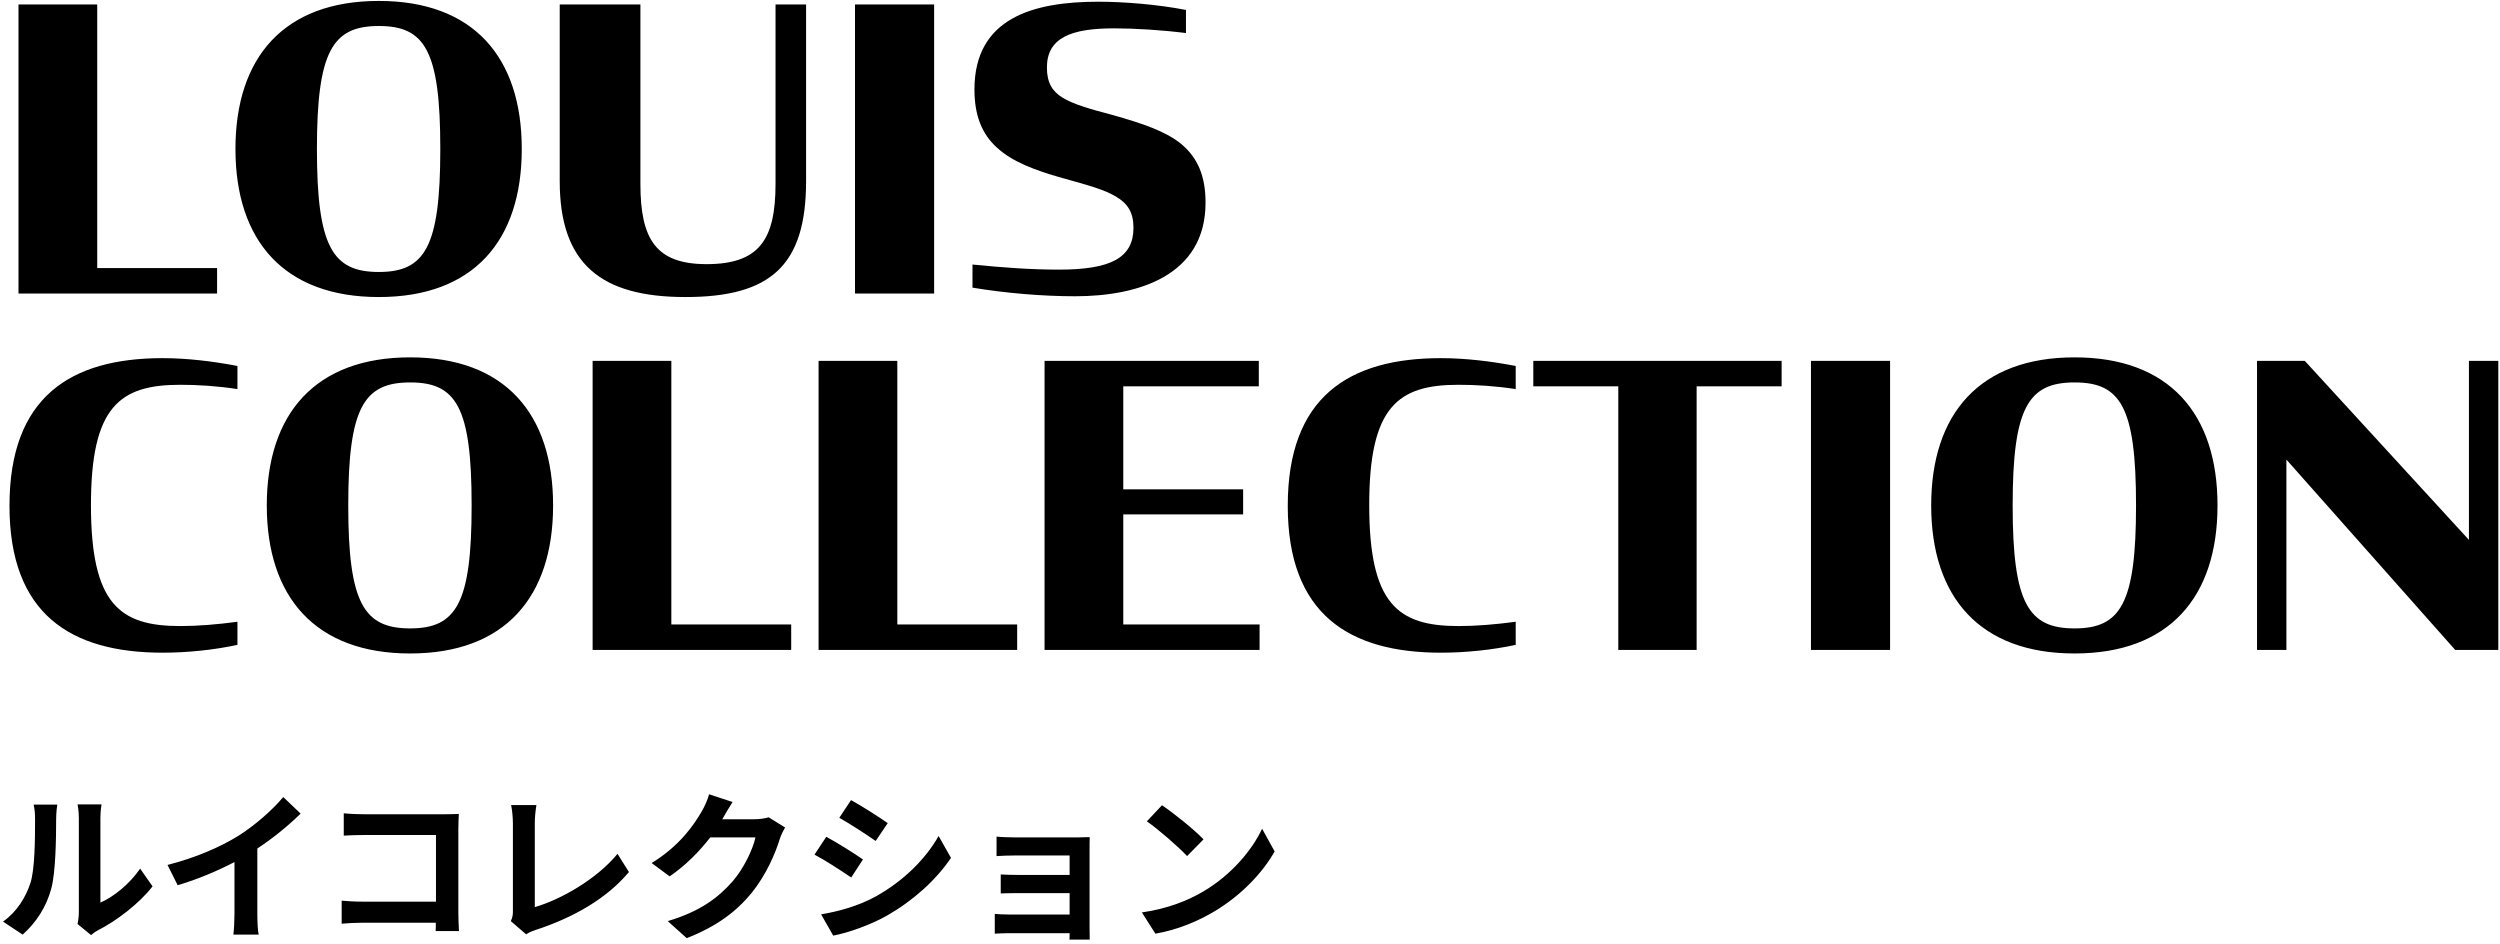
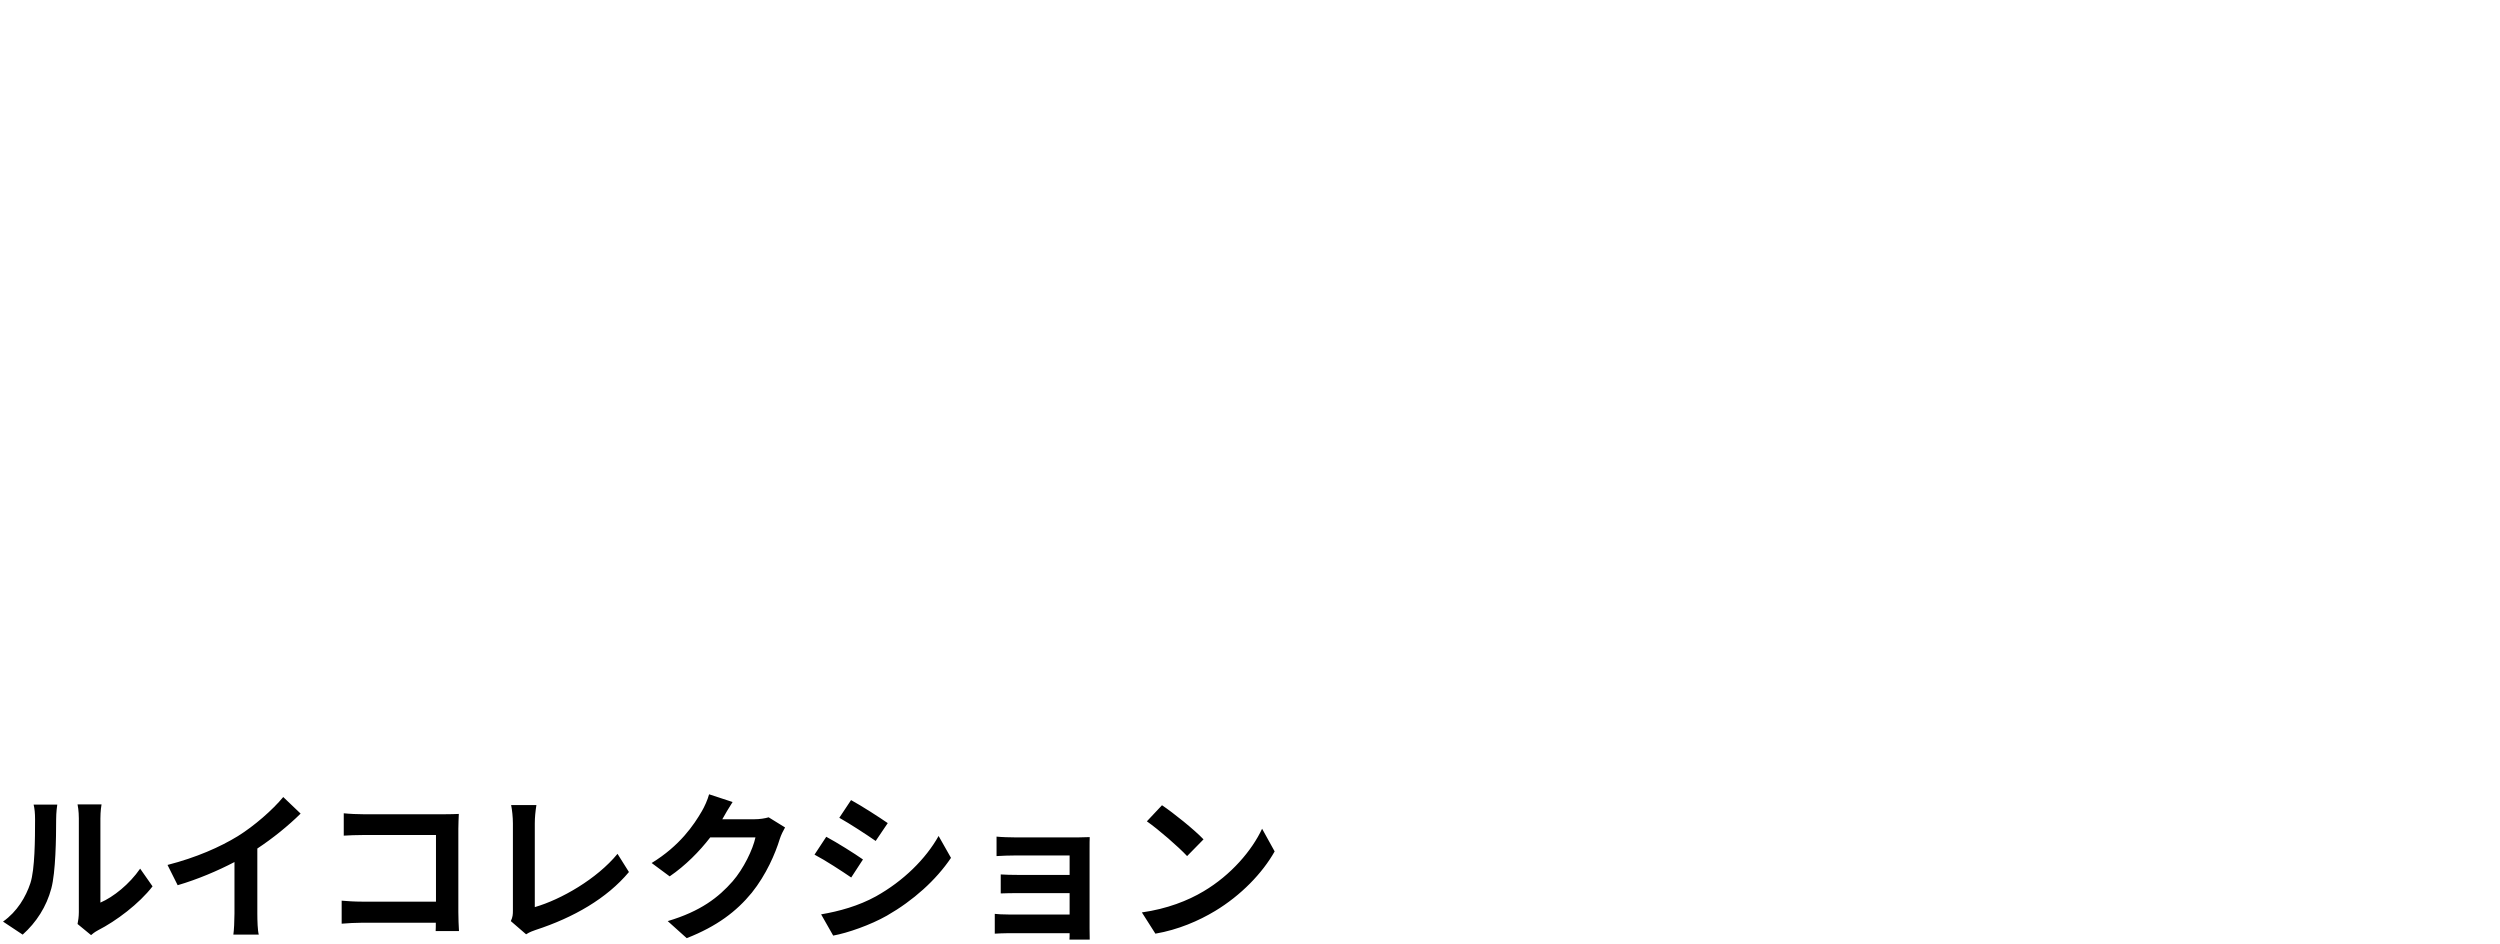
<svg xmlns="http://www.w3.org/2000/svg" width="466px" height="176px">
-   <path fill-rule="evenodd" fill="rgb(0, 0, 0)" d="M457.653,121.150 L426.186,85.668 L426.186,121.150 L420.710,121.150 L420.710,67.269 L429.617,67.269 L460.208,100.635 L460.208,67.269 L465.684,67.269 L465.684,121.150 L457.653,121.150 ZM386.696,121.807 C369.028,121.807 359.974,111.294 359.974,94.210 C359.974,77.126 369.028,66.612 386.696,66.612 C404.364,66.612 413.344,77.126 413.344,94.210 C413.344,111.294 404.364,121.807 386.696,121.807 ZM386.696,71.285 C378.081,71.285 375.160,75.957 375.160,94.210 C375.160,112.462 378.081,117.135 386.696,117.135 C395.311,117.135 398.158,112.462 398.158,94.210 C398.158,75.884 395.311,71.285 386.696,71.285 ZM337.564,67.269 L352.312,67.269 L352.312,121.150 L337.564,121.150 L337.564,67.269 ZM316.252,121.150 L301.650,121.150 L301.650,72.015 L285.807,72.015 L285.807,67.269 L332.095,67.269 L332.095,72.015 L316.252,72.015 L316.252,121.150 ZM240.037,94.283 C240.037,73.986 251.426,66.758 268.584,66.758 C273.110,66.758 278.002,67.342 282.528,68.218 L282.528,72.526 C278.732,71.942 275.081,71.723 271.869,71.723 C260.552,71.723 255.223,75.811 255.223,94.137 C255.223,112.608 260.552,116.697 271.869,116.697 C275.154,116.697 278.732,116.405 282.528,115.894 L282.528,120.201 C278.148,121.150 273.183,121.661 268.584,121.661 C251.499,121.661 240.037,114.506 240.037,94.283 ZM194.705,67.269 L234.641,67.269 L234.641,72.015 L209.379,72.015 L209.379,91.216 L231.720,91.216 L231.720,95.889 L209.379,95.889 L209.379,116.405 L234.787,116.405 L234.787,121.150 L194.705,121.150 L194.705,67.269 ZM207.337,21.420 C213.032,23.026 217.339,24.486 220.260,26.896 C223.253,29.451 224.713,32.809 224.713,37.774 C224.713,51.354 212.228,55.223 200.401,55.223 C194.268,55.223 187.405,54.639 181.272,53.617 L181.272,49.309 C187.113,49.894 192.297,50.259 197.408,50.259 C207.045,50.259 211.279,48.068 211.279,42.447 C211.279,39.599 210.184,37.920 208.067,36.679 C205.950,35.365 202.737,34.489 197.992,33.174 C192.808,31.714 188.646,30.108 185.872,27.553 C183.098,25.070 181.637,21.639 181.637,16.674 C181.637,3.313 192.662,0.320 204.709,0.320 C209.527,0.320 215.806,0.831 221.063,1.853 L221.063,6.161 C216.390,5.577 211.498,5.285 207.629,5.285 C199.671,5.285 195.144,7.037 195.144,12.586 C195.144,15.433 196.166,17.039 198.065,18.207 C200.109,19.449 203.175,20.325 207.337,21.420 ZM159.373,0.831 L174.121,0.831 L174.121,54.712 L159.373,54.712 L159.373,0.831 ZM167.259,116.405 L189.600,116.405 L189.600,121.150 L152.584,121.150 L152.584,67.269 L167.259,67.269 L167.259,116.405 ZM127.768,55.369 C112.144,55.369 104.332,49.309 104.332,33.758 L104.332,0.831 L119.372,0.831 L119.372,34.270 C119.372,44.637 122.292,49.236 131.710,49.236 C141.494,49.236 144.560,44.710 144.560,34.270 L144.560,0.831 L150.255,0.831 L150.255,33.758 C150.255,49.529 143.611,55.369 127.768,55.369 ZM76.450,121.807 C58.781,121.807 49.728,111.294 49.728,94.210 C49.728,77.126 58.781,66.612 76.450,66.612 C94.118,66.612 103.098,77.126 103.098,94.210 C103.098,111.294 94.118,121.807 76.450,121.807 ZM76.450,71.285 C67.834,71.285 64.914,75.957 64.914,94.210 C64.914,112.462 67.834,117.135 76.450,117.135 C85.065,117.135 87.912,112.462 87.912,94.210 C87.912,75.884 85.065,71.285 76.450,71.285 ZM70.610,55.369 C52.941,55.369 43.888,44.856 43.888,27.772 C43.888,10.687 52.941,0.174 70.610,0.174 C88.278,0.174 97.258,10.687 97.258,27.772 C97.258,44.856 88.278,55.369 70.610,55.369 ZM70.610,4.847 C61.995,4.847 59.074,9.519 59.074,27.772 C59.074,46.024 61.995,50.697 70.610,50.697 C79.225,50.697 82.072,46.024 82.072,27.772 C82.072,9.446 79.225,4.847 70.610,4.847 ZM3.447,0.831 L18.122,0.831 L18.122,49.967 L40.463,49.967 L40.463,54.712 L3.447,54.712 L3.447,0.831 ZM30.314,66.758 C34.841,66.758 39.733,67.342 44.259,68.218 L44.259,72.526 C40.463,71.942 36.812,71.723 33.600,71.723 C22.283,71.723 16.954,75.811 16.954,94.137 C16.954,112.608 22.283,116.697 33.600,116.697 C36.885,116.697 40.463,116.405 44.259,115.894 L44.259,120.201 C39.879,121.150 34.914,121.661 30.314,121.661 C13.230,121.661 1.768,114.506 1.768,94.283 C1.768,73.986 13.157,66.758 30.314,66.758 ZM125.138,116.405 L147.479,116.405 L147.479,121.150 L110.464,121.150 L110.464,67.269 L125.138,67.269 L125.138,116.405 Z" />
  <path fill-rule="evenodd" fill="rgb(0, 0, 0)" d="M226.496,169.805 C223.466,171.635 219.596,173.315 215.366,174.035 L212.846,170.075 C217.526,169.415 221.426,167.885 224.336,166.145 C229.466,163.115 233.366,158.525 235.255,154.475 L237.595,158.705 C235.315,162.755 231.326,166.895 226.496,169.805 ZM213.776,153.096 L216.596,150.096 C218.696,151.506 222.596,154.625 224.336,156.455 L221.276,159.575 C219.716,157.895 215.966,154.625 213.776,153.096 ZM203.126,175.145 L199.346,175.145 C199.376,174.875 199.376,174.395 199.376,173.945 L188.006,173.945 C187.166,173.945 185.936,174.005 185.426,174.035 L185.426,170.345 C185.936,170.405 186.956,170.465 188.036,170.465 L199.376,170.465 L199.376,166.475 L189.806,166.475 C188.666,166.475 187.226,166.505 186.536,166.535 L186.536,162.995 C187.316,163.055 188.666,163.085 189.806,163.085 L199.376,163.085 L199.376,159.455 L189.476,159.455 C188.366,159.455 186.476,159.515 185.756,159.575 L185.756,155.945 C186.536,156.035 188.366,156.095 189.476,156.095 L200.816,156.095 C201.536,156.095 202.646,156.065 203.126,156.035 C203.096,156.425 203.096,157.415 203.096,158.045 L203.096,173.105 C203.096,173.585 203.126,174.605 203.126,175.145 ZM155.306,174.395 L153.056,170.435 C156.416,169.865 160.016,168.875 163.286,167.075 C168.386,164.225 172.556,160.115 174.955,155.825 L177.265,159.905 C174.475,164.045 170.246,167.855 165.326,170.675 C162.266,172.415 157.976,173.915 155.306,174.395 ZM156.446,152.436 L158.636,149.136 C160.616,150.216 163.916,152.346 165.476,153.426 L163.226,156.755 C161.546,155.585 158.426,153.546 156.446,152.436 ZM158.666,163.565 C156.956,162.395 153.836,160.355 151.826,159.305 L154.016,155.975 C156.026,157.055 159.326,159.125 160.856,160.205 L158.666,163.565 ZM140.126,166.415 C137.276,169.895 133.646,172.655 128.006,174.875 L124.466,171.695 C130.616,169.865 133.946,167.255 136.556,164.285 C138.596,161.945 140.336,158.345 140.816,156.095 L132.386,156.095 C130.376,158.705 127.766,161.345 124.826,163.355 L121.466,160.865 C126.716,157.655 129.326,153.786 130.826,151.206 C131.276,150.456 131.906,149.076 132.176,148.056 L136.556,149.496 C135.866,150.546 135.086,151.896 134.726,152.556 C134.696,152.616 134.666,152.646 134.636,152.706 L140.666,152.706 C141.596,152.706 142.586,152.556 143.276,152.346 L146.335,154.235 C146.005,154.805 145.585,155.645 145.345,156.395 C144.535,159.065 142.826,163.055 140.126,166.415 ZM98.066,174.155 L95.216,171.695 C95.576,170.945 95.606,170.435 95.606,169.745 L95.606,153.486 C95.606,152.346 95.456,150.936 95.276,150.066 L99.986,150.066 C99.806,151.236 99.686,152.316 99.686,153.486 L99.686,169.085 C104.576,167.675 111.266,163.835 115.105,159.155 L117.235,162.545 C113.126,167.465 106.916,171.035 99.836,173.345 C99.416,173.495 98.756,173.705 98.066,174.155 ZM85.555,173.555 L81.206,173.555 C81.236,173.075 81.236,172.565 81.236,171.995 L67.556,171.995 C66.386,171.995 64.676,172.085 63.686,172.175 L63.686,167.885 C64.736,167.975 66.086,168.065 67.436,168.065 L81.266,168.065 L81.266,155.645 L67.796,155.645 C66.536,155.645 64.916,155.705 64.076,155.765 L64.076,151.596 C65.186,151.716 66.746,151.776 67.766,151.776 L82.886,151.776 C83.756,151.776 85.015,151.746 85.525,151.716 C85.495,152.406 85.435,153.606 85.435,154.475 L85.435,170.015 C85.435,171.065 85.495,172.655 85.555,173.555 ZM47.966,170.285 C47.966,171.605 48.026,173.465 48.236,174.215 L43.496,174.215 C43.616,173.495 43.706,171.605 43.706,170.285 L43.706,160.685 C40.616,162.305 36.806,163.925 33.116,165.005 L31.226,161.225 C36.596,159.845 41.006,157.895 44.336,155.855 C47.426,153.936 50.846,150.936 52.796,148.566 L56.035,151.656 C53.756,153.906 50.876,156.245 47.966,158.165 L47.966,170.285 ZM16.976,174.305 L14.456,172.235 C14.576,171.665 14.696,170.825 14.696,170.015 L14.696,152.526 C14.696,151.176 14.486,150.036 14.456,149.946 L18.926,149.946 C18.896,150.036 18.716,151.206 18.716,152.556 L18.716,168.245 C21.146,167.195 24.116,164.825 26.125,161.915 L28.435,165.215 C25.945,168.455 21.626,171.695 18.266,173.405 C17.606,173.765 17.246,174.065 16.976,174.305 ZM9.566,165.605 C8.666,168.995 6.776,171.935 4.226,174.215 L0.566,171.785 C3.206,169.925 4.826,167.165 5.666,164.615 C6.506,162.035 6.536,156.365 6.536,152.736 C6.536,151.536 6.446,150.726 6.266,149.976 L10.676,149.976 C10.646,150.126 10.466,151.446 10.466,152.706 C10.466,156.245 10.376,162.575 9.566,165.605 Z" />
</svg>